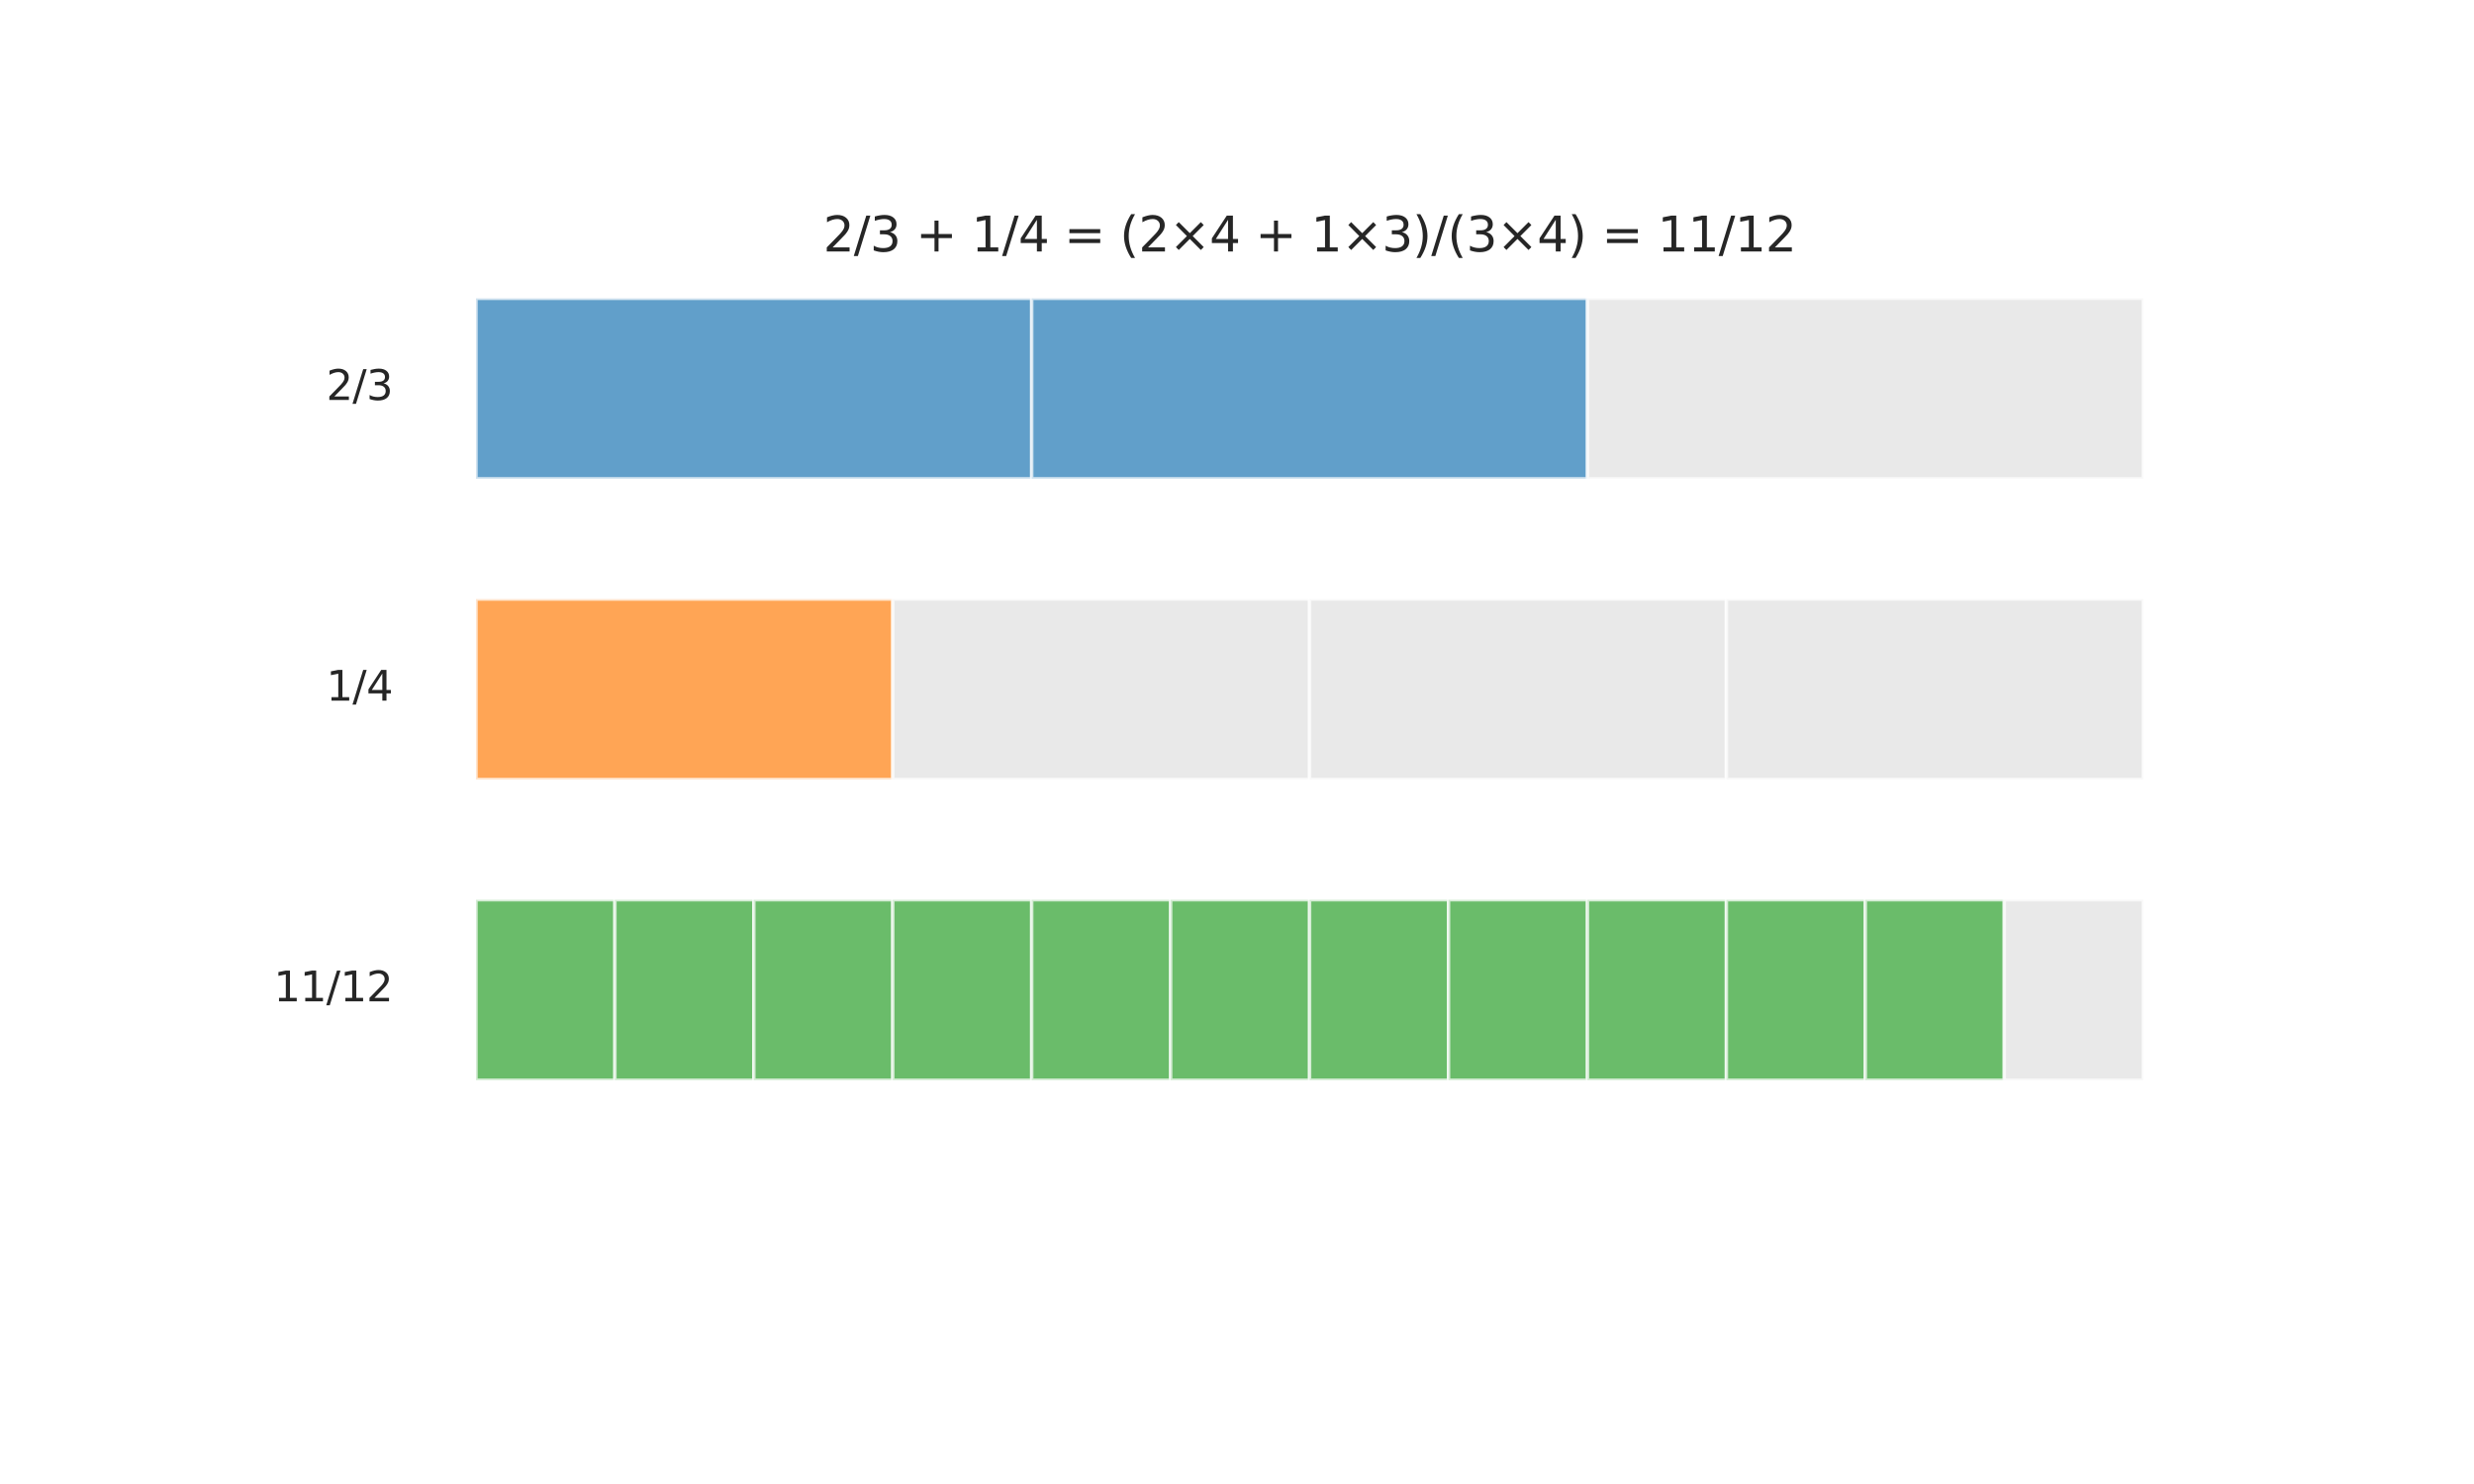
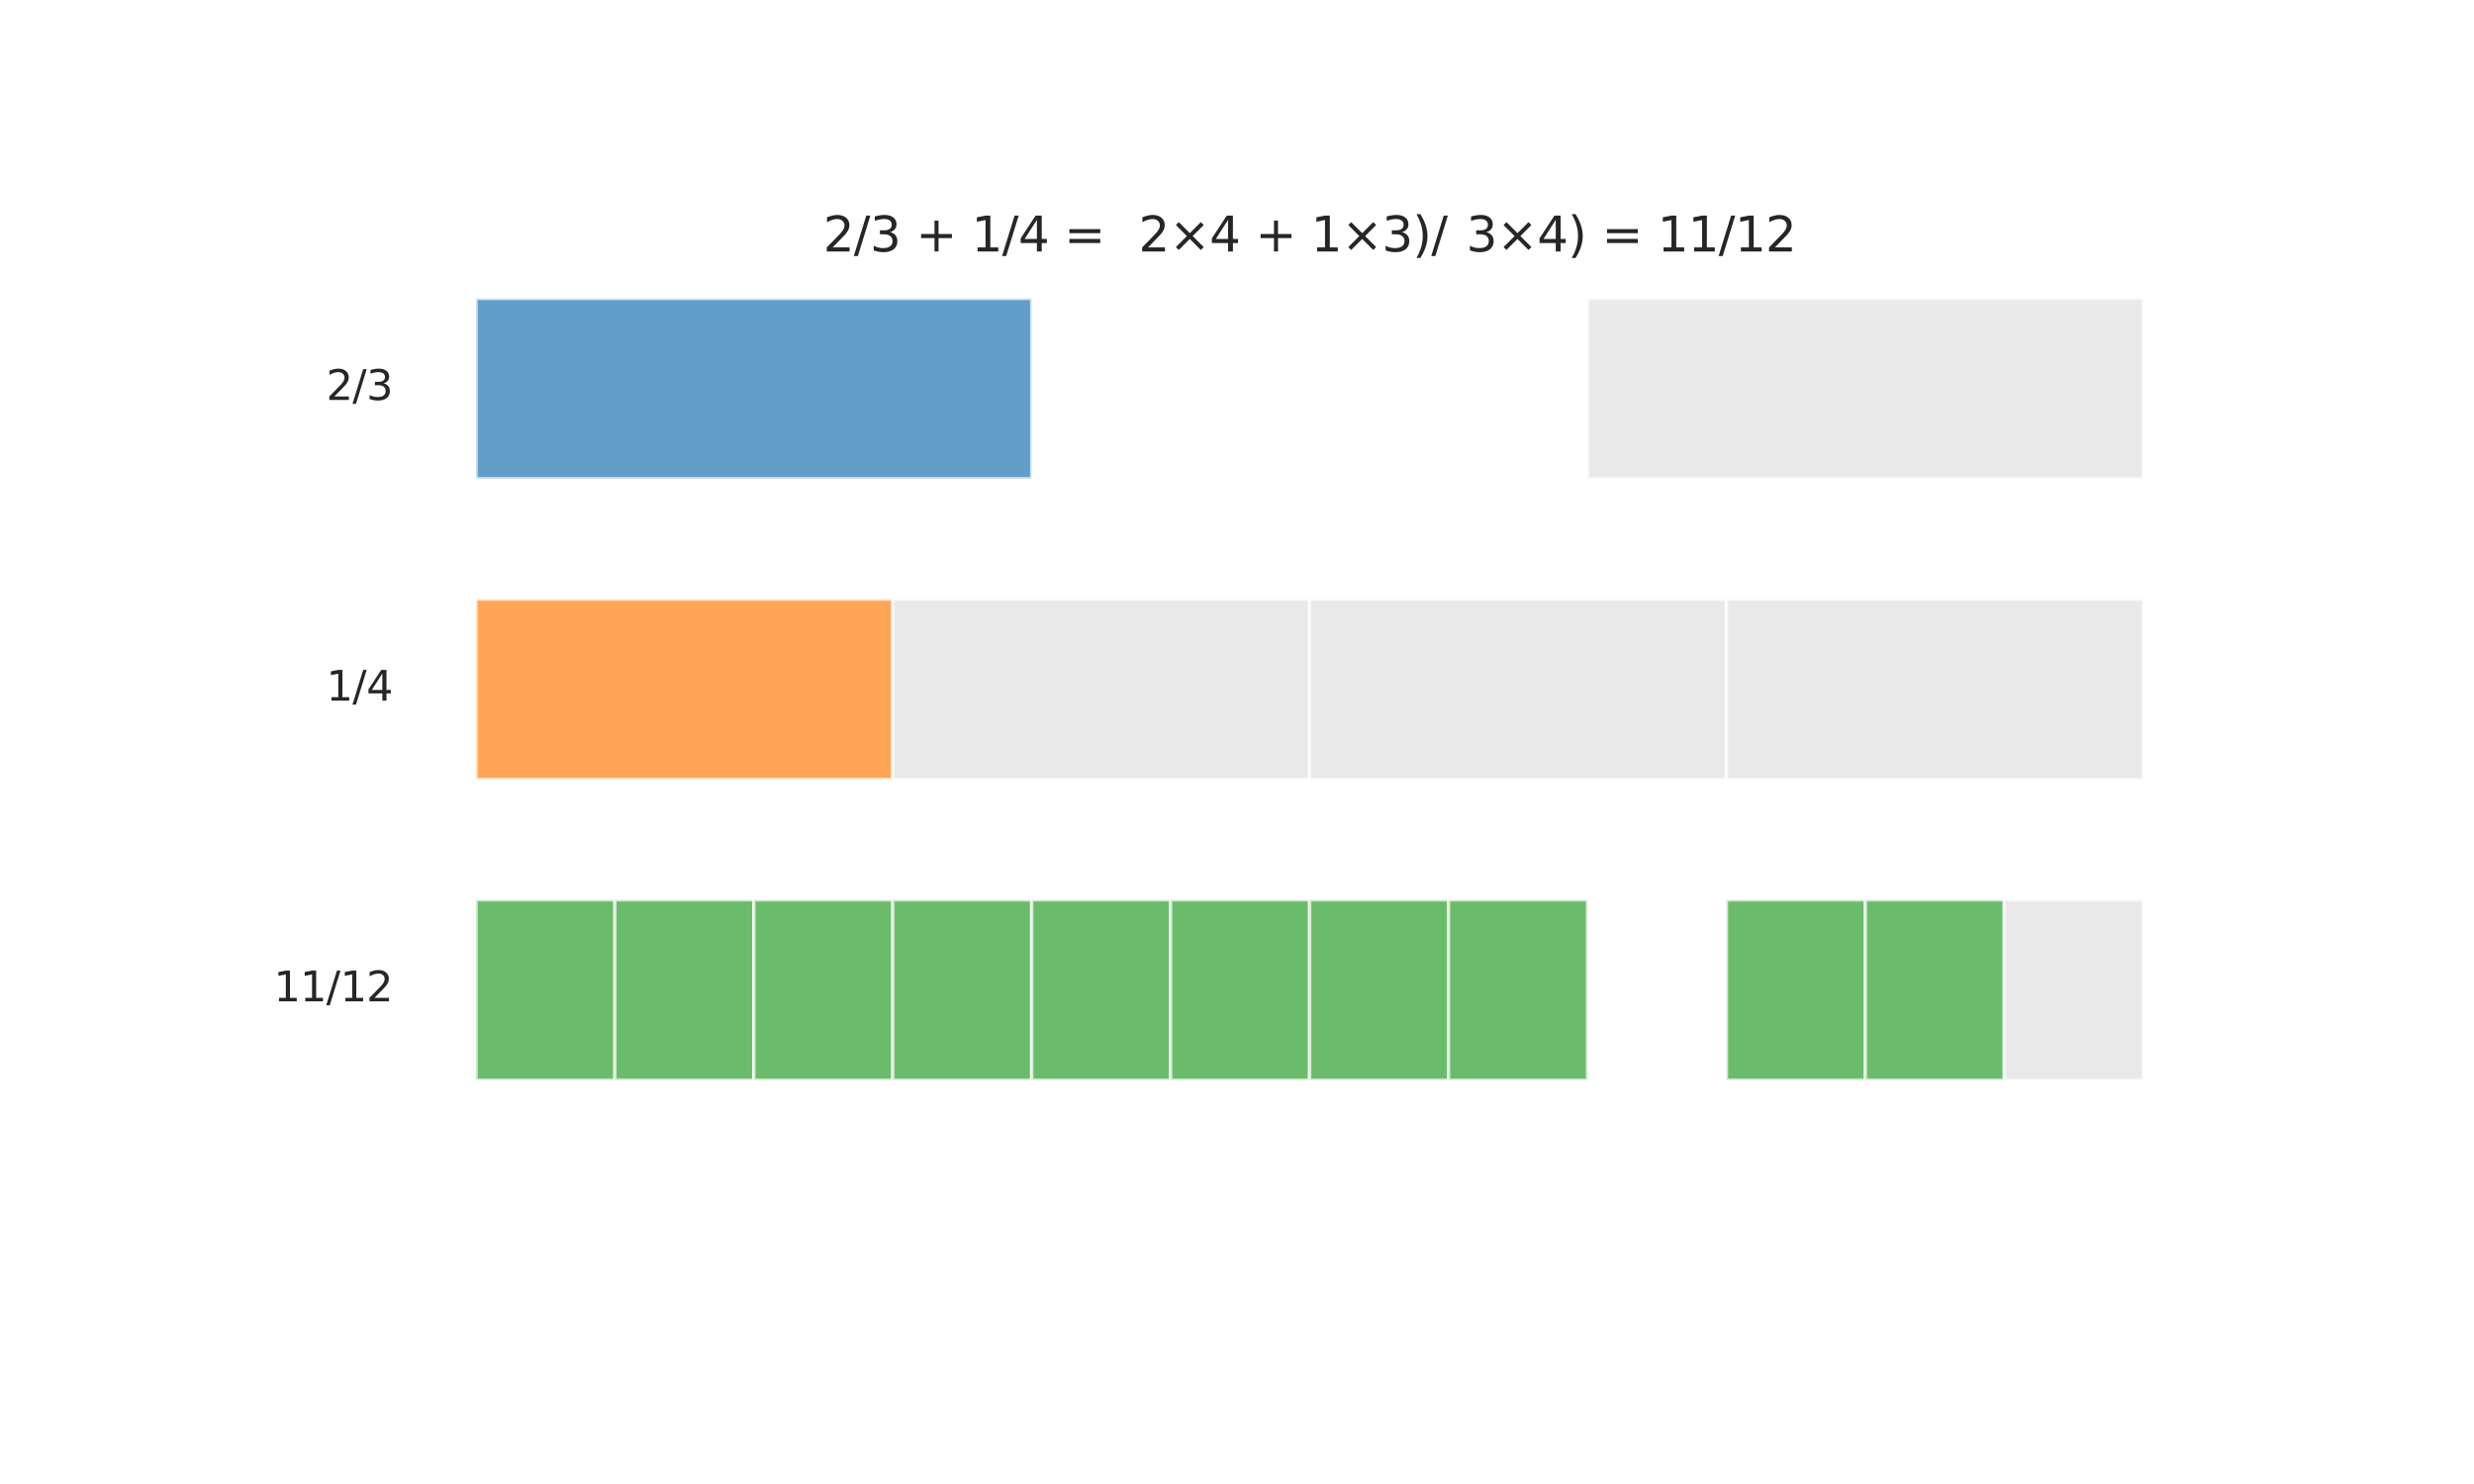
<svg xmlns="http://www.w3.org/2000/svg" xmlns:xlink="http://www.w3.org/1999/xlink" width="720pt" height="432pt" viewBox="0 0 720 432" version="1.1">
  <defs>
    <style type="text/css">*{stroke-linejoin: round; stroke-linecap: butt}</style>
  </defs>
  <g id="figure_1">
    <g id="patch_1">
      <path d="M 0 432  L 720 432  L 720 0  L 0 0  z " style="fill: #ffffff" />
    </g>
    <g id="axes_1">
      <g id="patch_2">
        <path d="M 138.522 139.377  L 300.261 139.377  L 300.261 86.855  L 138.522 86.855  z " clip-path="url(#p7bcd5b54ca)" style="fill: #1f77b4; opacity: 0.7; stroke: #ffffff; stroke-linejoin: miter" />
      </g>
      <g id="patch_3">
-         <path d="M 300.261 139.377  L 462 139.377  L 462 86.855  L 300.261 86.855  z " clip-path="url(#p7bcd5b54ca)" style="fill: #1f77b4; opacity: 0.7; stroke: #ffffff; stroke-linejoin: miter" />
-       </g>
+         </g>
      <g id="patch_4">
        <path d="M 462 139.377  L 623.739 139.377  L 623.739 86.855  L 462 86.855  z " clip-path="url(#p7bcd5b54ca)" style="fill: #e0e0e0; opacity: 0.7; stroke: #ffffff; stroke-linejoin: miter" />
      </g>
      <g id="patch_5">
        <path d="M 138.522 226.914  L 259.826 226.914  L 259.826 174.392  L 138.522 174.392  z " clip-path="url(#p7bcd5b54ca)" style="fill: #ff7f0e; opacity: 0.7; stroke: #ffffff; stroke-linejoin: miter" />
      </g>
      <g id="patch_6">
        <path d="M 259.826 226.914  L 381.13 226.914  L 381.13 174.392  L 259.826 174.392  z " clip-path="url(#p7bcd5b54ca)" style="fill: #e0e0e0; opacity: 0.7; stroke: #ffffff; stroke-linejoin: miter" />
      </g>
      <g id="patch_7">
        <path d="M 381.13 226.914  L 502.435 226.914  L 502.435 174.392  L 381.13 174.392  z " clip-path="url(#p7bcd5b54ca)" style="fill: #e0e0e0; opacity: 0.7; stroke: #ffffff; stroke-linejoin: miter" />
      </g>
      <g id="patch_8">
        <path d="M 502.435 226.914  L 623.739 226.914  L 623.739 174.392  L 502.435 174.392  z " clip-path="url(#p7bcd5b54ca)" style="fill: #e0e0e0; opacity: 0.7; stroke: #ffffff; stroke-linejoin: miter" />
      </g>
      <g id="patch_9">
        <path d="M 138.522 314.451  L 178.957 314.451  L 178.957 261.928  L 138.522 261.928  z " clip-path="url(#p7bcd5b54ca)" style="fill: #2ca02c; opacity: 0.7; stroke: #ffffff; stroke-linejoin: miter" />
      </g>
      <g id="patch_10">
        <path d="M 178.957 314.451  L 219.391 314.451  L 219.391 261.928  L 178.957 261.928  z " clip-path="url(#p7bcd5b54ca)" style="fill: #2ca02c; opacity: 0.7; stroke: #ffffff; stroke-linejoin: miter" />
      </g>
      <g id="patch_11">
        <path d="M 219.391 314.451  L 259.826 314.451  L 259.826 261.928  L 219.391 261.928  z " clip-path="url(#p7bcd5b54ca)" style="fill: #2ca02c; opacity: 0.7; stroke: #ffffff; stroke-linejoin: miter" />
      </g>
      <g id="patch_12">
        <path d="M 259.826 314.451  L 300.261 314.451  L 300.261 261.928  L 259.826 261.928  z " clip-path="url(#p7bcd5b54ca)" style="fill: #2ca02c; opacity: 0.7; stroke: #ffffff; stroke-linejoin: miter" />
      </g>
      <g id="patch_13">
        <path d="M 300.261 314.451  L 340.696 314.451  L 340.696 261.928  L 300.261 261.928  z " clip-path="url(#p7bcd5b54ca)" style="fill: #2ca02c; opacity: 0.7; stroke: #ffffff; stroke-linejoin: miter" />
      </g>
      <g id="patch_14">
        <path d="M 340.696 314.451  L 381.13 314.451  L 381.13 261.928  L 340.696 261.928  z " clip-path="url(#p7bcd5b54ca)" style="fill: #2ca02c; opacity: 0.7; stroke: #ffffff; stroke-linejoin: miter" />
      </g>
      <g id="patch_15">
        <path d="M 381.13 314.451  L 421.565 314.451  L 421.565 261.928  L 381.13 261.928  z " clip-path="url(#p7bcd5b54ca)" style="fill: #2ca02c; opacity: 0.7; stroke: #ffffff; stroke-linejoin: miter" />
      </g>
      <g id="patch_16">
        <path d="M 421.565 314.451  L 462 314.451  L 462 261.928  L 421.565 261.928  z " clip-path="url(#p7bcd5b54ca)" style="fill: #2ca02c; opacity: 0.7; stroke: #ffffff; stroke-linejoin: miter" />
      </g>
      <g id="patch_17">
-         <path d="M 462 314.451  L 502.435 314.451  L 502.435 261.928  L 462 261.928  z " clip-path="url(#p7bcd5b54ca)" style="fill: #2ca02c; opacity: 0.7; stroke: #ffffff; stroke-linejoin: miter" />
-       </g>
+         </g>
      <g id="patch_18">
        <path d="M 502.435 314.451  L 542.87 314.451  L 542.87 261.928  L 502.435 261.928  z " clip-path="url(#p7bcd5b54ca)" style="fill: #2ca02c; opacity: 0.7; stroke: #ffffff; stroke-linejoin: miter" />
      </g>
      <g id="patch_19">
        <path d="M 542.87 314.451  L 583.304 314.451  L 583.304 261.928  L 542.87 261.928  z " clip-path="url(#p7bcd5b54ca)" style="fill: #2ca02c; opacity: 0.7; stroke: #ffffff; stroke-linejoin: miter" />
      </g>
      <g id="patch_20">
        <path d="M 583.304 314.451  L 623.739 314.451  L 623.739 261.928  L 583.304 261.928  z " clip-path="url(#p7bcd5b54ca)" style="fill: #e0e0e0; opacity: 0.7; stroke: #ffffff; stroke-linejoin: miter" />
      </g>
      <g id="text_1">
        <g style="fill: #262626" transform="translate(94.948 116.427) scale(0.12 -0.12)">
          <defs>
            <path id="DejaVuSans-32" d="M 1228 531  L 3431 531  L 3431 0  L 469 0  L 469 531  Q 828 903 1448 1529  Q 2069 2156 2228 2338  Q 2531 2678 2651 2914  Q 2772 3150 2772 3378  Q 2772 3750 2511 3984  Q 2250 4219 1831 4219  Q 1534 4219 1204 4116  Q 875 4013 500 3803  L 500 4441  Q 881 4594 1212 4672  Q 1544 4750 1819 4750  Q 2544 4750 2975 4387  Q 3406 4025 3406 3419  Q 3406 3131 3298 2873  Q 3191 2616 2906 2266  Q 2828 2175 2409 1742  Q 1991 1309 1228 531  z " transform="scale(0.016)" />
            <path id="DejaVuSans-2f" d="M 1625 4666  L 2156 4666  L 531 -594  L 0 -594  L 1625 4666  z " transform="scale(0.016)" />
            <path id="DejaVuSans-33" d="M 2597 2516  Q 3050 2419 3304 2112  Q 3559 1806 3559 1356  Q 3559 666 3084 287  Q 2609 -91 1734 -91  Q 1441 -91 1130 -33  Q 819 25 488 141  L 488 750  Q 750 597 1062 519  Q 1375 441 1716 441  Q 2309 441 2620 675  Q 2931 909 2931 1356  Q 2931 1769 2642 2001  Q 2353 2234 1838 2234  L 1294 2234  L 1294 2753  L 1863 2753  Q 2328 2753 2575 2939  Q 2822 3125 2822 3475  Q 2822 3834 2567 4026  Q 2313 4219 1838 4219  Q 1578 4219 1281 4162  Q 984 4106 628 3988  L 628 4550  Q 988 4650 1302 4700  Q 1616 4750 1894 4750  Q 2613 4750 3031 4423  Q 3450 4097 3450 3541  Q 3450 3153 3228 2886  Q 3006 2619 2597 2516  z " transform="scale(0.016)" />
          </defs>
          <use xlink:href="#DejaVuSans-32" />
          <use xlink:href="#DejaVuSans-2f" transform="translate(63.623 0)" />
          <use xlink:href="#DejaVuSans-33" transform="translate(97.314 0)" />
        </g>
      </g>
      <g id="text_2">
        <g style="fill: #262626" transform="translate(94.948 203.964) scale(0.12 -0.12)">
          <defs>
            <path id="DejaVuSans-31" d="M 794 531  L 1825 531  L 1825 4091  L 703 3866  L 703 4441  L 1819 4666  L 2450 4666  L 2450 531  L 3481 531  L 3481 0  L 794 0  L 794 531  z " transform="scale(0.016)" />
            <path id="DejaVuSans-34" d="M 2419 4116  L 825 1625  L 2419 1625  L 2419 4116  z M 2253 4666  L 3047 4666  L 3047 1625  L 3713 1625  L 3713 1100  L 3047 1100  L 3047 0  L 2419 0  L 2419 1100  L 313 1100  L 313 1709  L 2253 4666  z " transform="scale(0.016)" />
          </defs>
          <use xlink:href="#DejaVuSans-31" />
          <use xlink:href="#DejaVuSans-2f" transform="translate(63.623 0)" />
          <use xlink:href="#DejaVuSans-34" transform="translate(97.314 0)" />
        </g>
      </g>
      <g id="text_3">
        <g style="fill: #262626" transform="translate(79.678 291.501) scale(0.12 -0.12)">
          <use xlink:href="#DejaVuSans-31" />
          <use xlink:href="#DejaVuSans-31" transform="translate(63.623 0)" />
          <use xlink:href="#DejaVuSans-2f" transform="translate(127.246 0)" />
          <use xlink:href="#DejaVuSans-31" transform="translate(160.938 0)" />
          <use xlink:href="#DejaVuSans-32" transform="translate(224.561 0)" />
        </g>
      </g>
      <g id="text_4">
        <g style="fill: #262626" transform="translate(239.563 73.21) scale(0.14 -0.14)">
          <defs>
            <path id="DejaVuSans-20" transform="scale(0.016)" />
            <path id="DejaVuSans-2b" d="M 2944 4013  L 2944 2272  L 4684 2272  L 4684 1741  L 2944 1741  L 2944 0  L 2419 0  L 2419 1741  L 678 1741  L 678 2272  L 2419 2272  L 2419 4013  L 2944 4013  z " transform="scale(0.016)" />
            <path id="DejaVuSans-3d" d="M 678 2906  L 4684 2906  L 4684 2381  L 678 2381  L 678 2906  z M 678 1631  L 4684 1631  L 4684 1100  L 678 1100  L 678 1631  z " transform="scale(0.016)" />
-             <path id="DejaVuSans-28" d="M 1984 4856  Q 1566 4138 1362 3434  Q 1159 2731 1159 2009  Q 1159 1288 1364 580  Q 1569 -128 1984 -844  L 1484 -844  Q 1016 -109 783 600  Q 550 1309 550 2009  Q 550 2706 781 3412  Q 1013 4119 1484 4856  L 1984 4856  z " transform="scale(0.016)" />
            <path id="DejaVuSans-d7" d="M 4488 3438  L 3059 2003  L 4488 575  L 4116 197  L 2681 1631  L 1247 197  L 878 575  L 2303 2003  L 878 3438  L 1247 3816  L 2681 2381  L 4116 3816  L 4488 3438  z " transform="scale(0.016)" />
            <path id="DejaVuSans-29" d="M 513 4856  L 1013 4856  Q 1481 4119 1714 3412  Q 1947 2706 1947 2009  Q 1947 1309 1714 600  Q 1481 -109 1013 -844  L 513 -844  Q 928 -128 1133 580  Q 1338 1288 1338 2009  Q 1338 2731 1133 3434  Q 928 4138 513 4856  z " transform="scale(0.016)" />
          </defs>
          <use xlink:href="#DejaVuSans-32" />
          <use xlink:href="#DejaVuSans-2f" transform="translate(63.623 0)" />
          <use xlink:href="#DejaVuSans-33" transform="translate(97.314 0)" />
          <use xlink:href="#DejaVuSans-20" transform="translate(160.938 0)" />
          <use xlink:href="#DejaVuSans-2b" transform="translate(192.725 0)" />
          <use xlink:href="#DejaVuSans-20" transform="translate(276.514 0)" />
          <use xlink:href="#DejaVuSans-31" transform="translate(308.301 0)" />
          <use xlink:href="#DejaVuSans-2f" transform="translate(371.924 0)" />
          <use xlink:href="#DejaVuSans-34" transform="translate(405.615 0)" />
          <use xlink:href="#DejaVuSans-20" transform="translate(469.238 0)" />
          <use xlink:href="#DejaVuSans-3d" transform="translate(501.025 0)" />
          <use xlink:href="#DejaVuSans-20" transform="translate(584.814 0)" />
          <use xlink:href="#DejaVuSans-28" transform="translate(616.602 0)" />
          <use xlink:href="#DejaVuSans-32" transform="translate(655.615 0)" />
          <use xlink:href="#DejaVuSans-d7" transform="translate(719.238 0)" />
          <use xlink:href="#DejaVuSans-34" transform="translate(803.027 0)" />
          <use xlink:href="#DejaVuSans-20" transform="translate(866.65 0)" />
          <use xlink:href="#DejaVuSans-2b" transform="translate(898.438 0)" />
          <use xlink:href="#DejaVuSans-20" transform="translate(982.227 0)" />
          <use xlink:href="#DejaVuSans-31" transform="translate(1014.014 0)" />
          <use xlink:href="#DejaVuSans-d7" transform="translate(1077.637 0)" />
          <use xlink:href="#DejaVuSans-33" transform="translate(1161.426 0)" />
          <use xlink:href="#DejaVuSans-29" transform="translate(1225.049 0)" />
          <use xlink:href="#DejaVuSans-2f" transform="translate(1264.062 0)" />
          <use xlink:href="#DejaVuSans-28" transform="translate(1297.754 0)" />
          <use xlink:href="#DejaVuSans-33" transform="translate(1336.768 0)" />
          <use xlink:href="#DejaVuSans-d7" transform="translate(1400.391 0)" />
          <use xlink:href="#DejaVuSans-34" transform="translate(1484.18 0)" />
          <use xlink:href="#DejaVuSans-29" transform="translate(1547.803 0)" />
          <use xlink:href="#DejaVuSans-20" transform="translate(1586.816 0)" />
          <use xlink:href="#DejaVuSans-3d" transform="translate(1618.604 0)" />
          <use xlink:href="#DejaVuSans-20" transform="translate(1702.393 0)" />
          <use xlink:href="#DejaVuSans-31" transform="translate(1734.18 0)" />
          <use xlink:href="#DejaVuSans-31" transform="translate(1797.803 0)" />
          <use xlink:href="#DejaVuSans-2f" transform="translate(1861.426 0)" />
          <use xlink:href="#DejaVuSans-31" transform="translate(1895.117 0)" />
          <use xlink:href="#DejaVuSans-32" transform="translate(1958.74 0)" />
        </g>
      </g>
    </g>
  </g>
  <defs>
    <clipPath id="p7bcd5b54ca">
      <rect x="90" y="51.84" width="558" height="332.64" />
    </clipPath>
  </defs>
</svg>